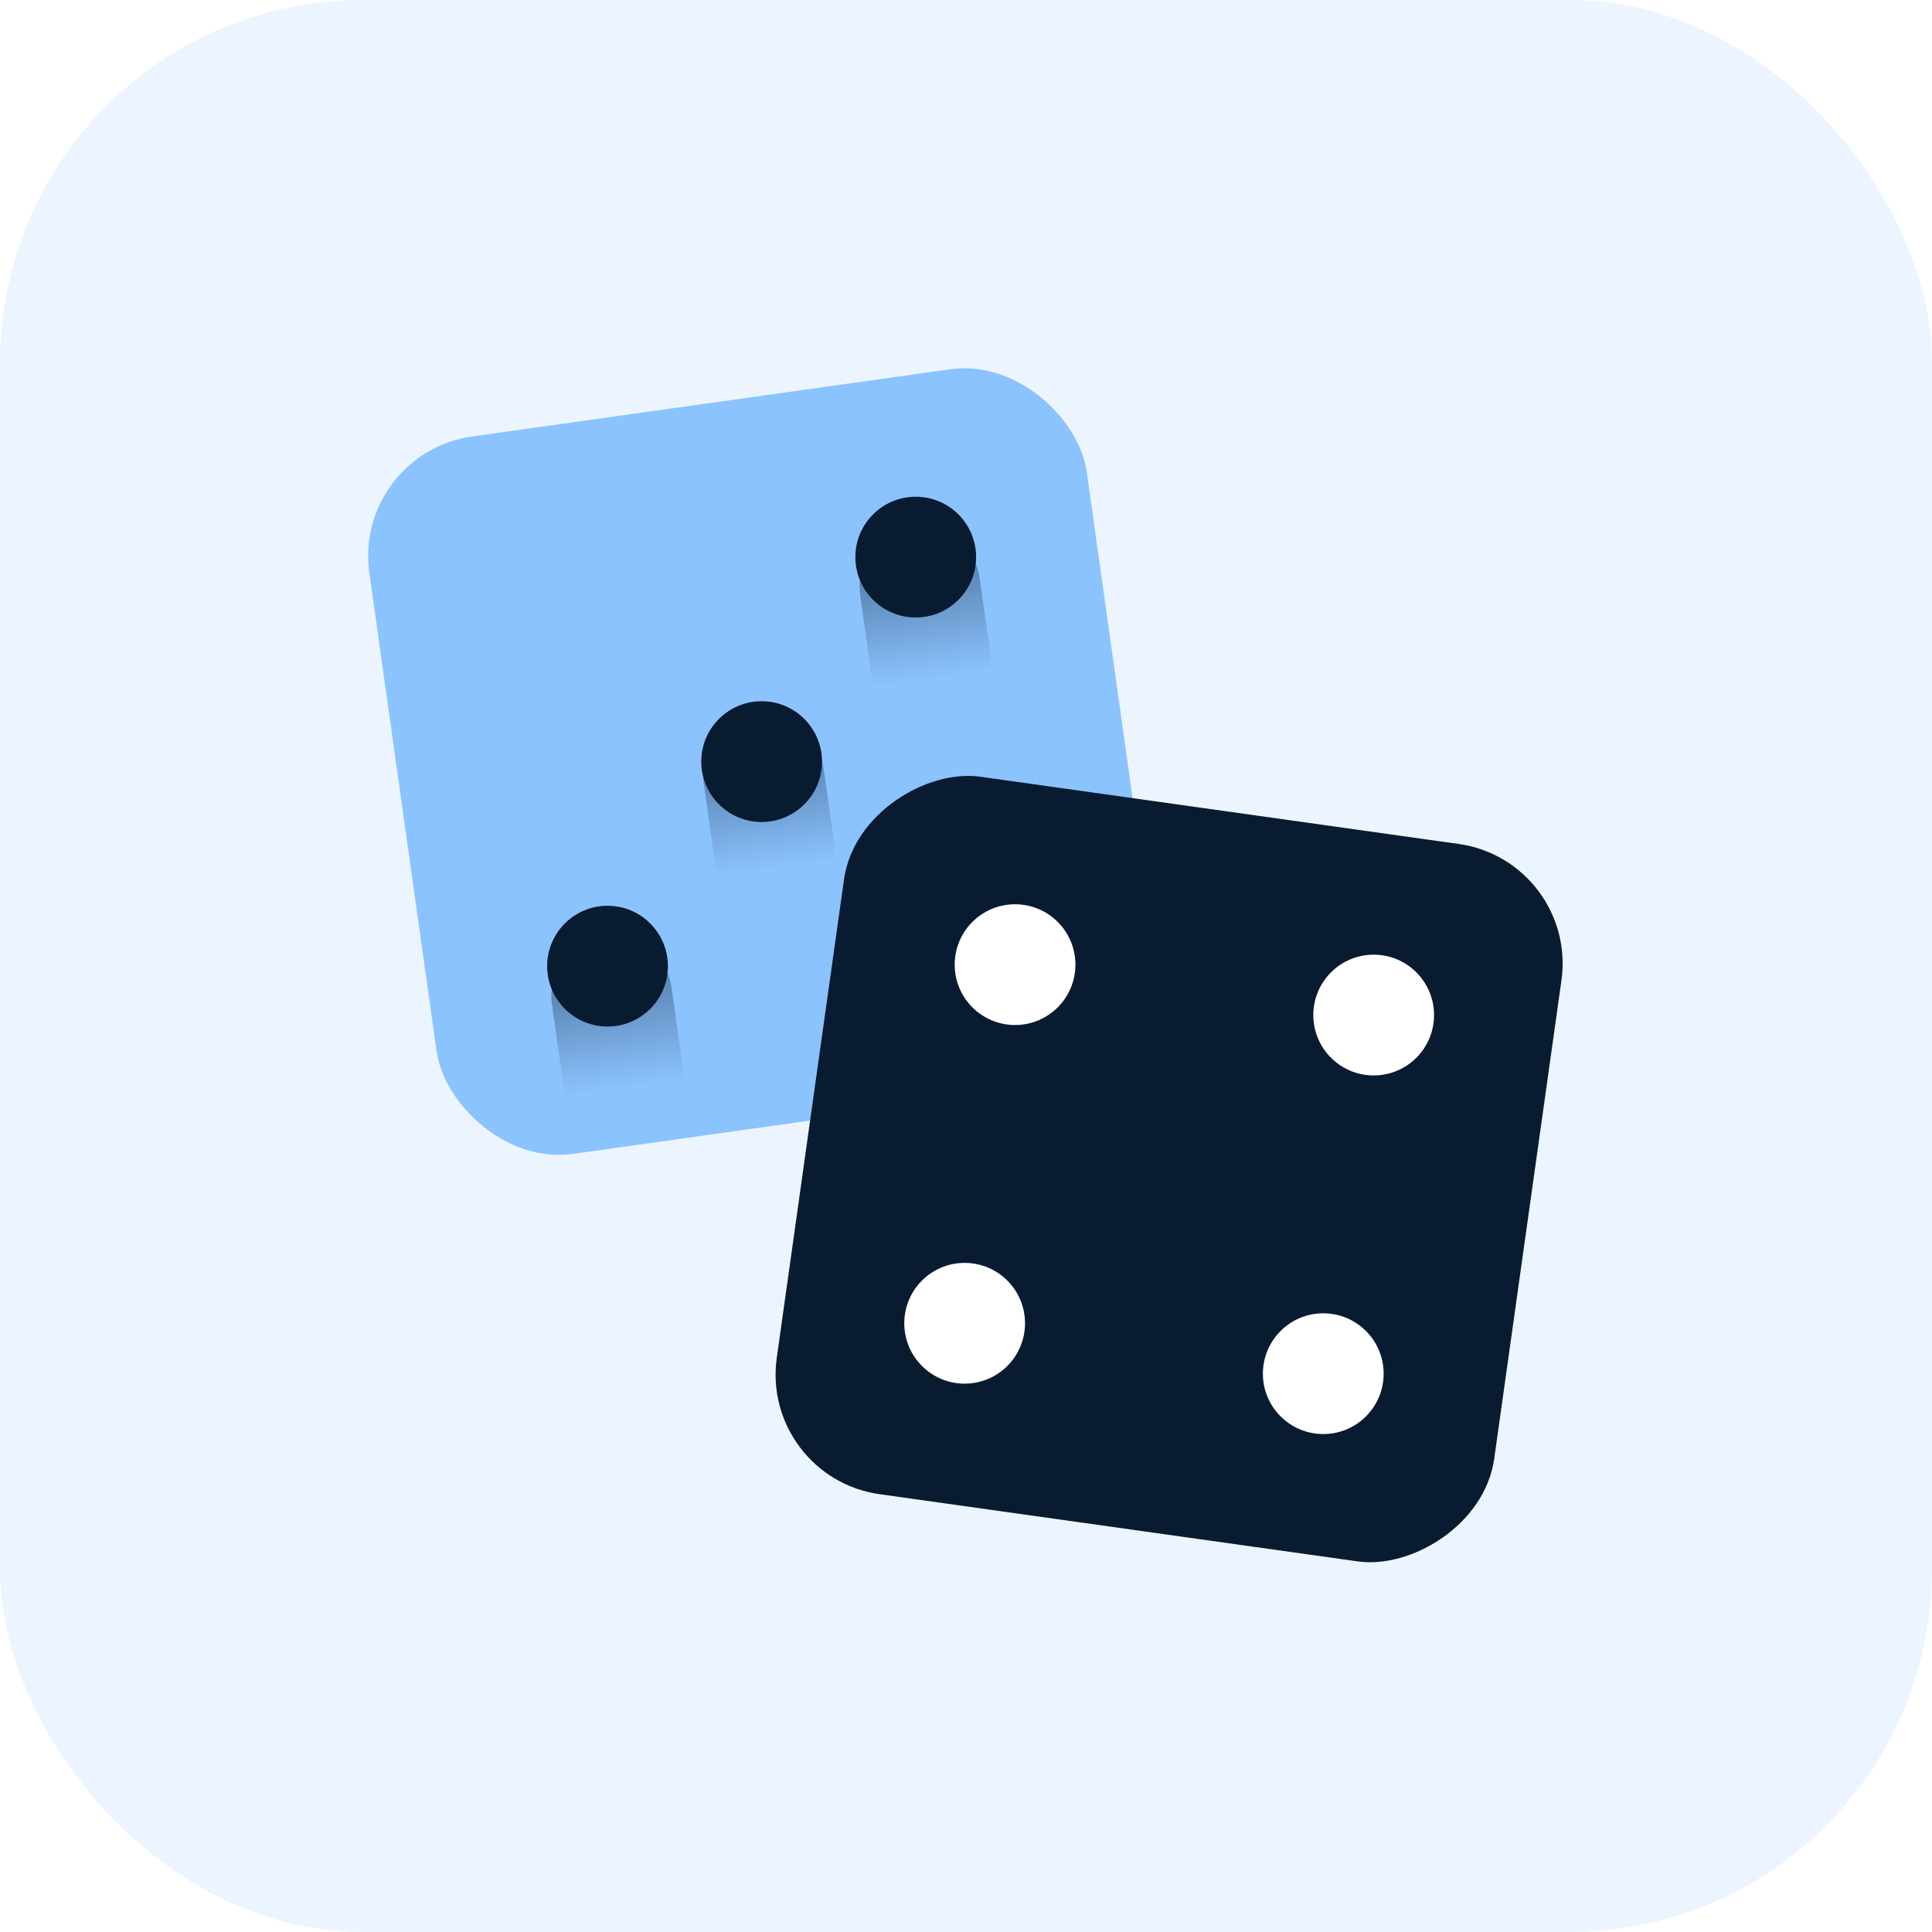
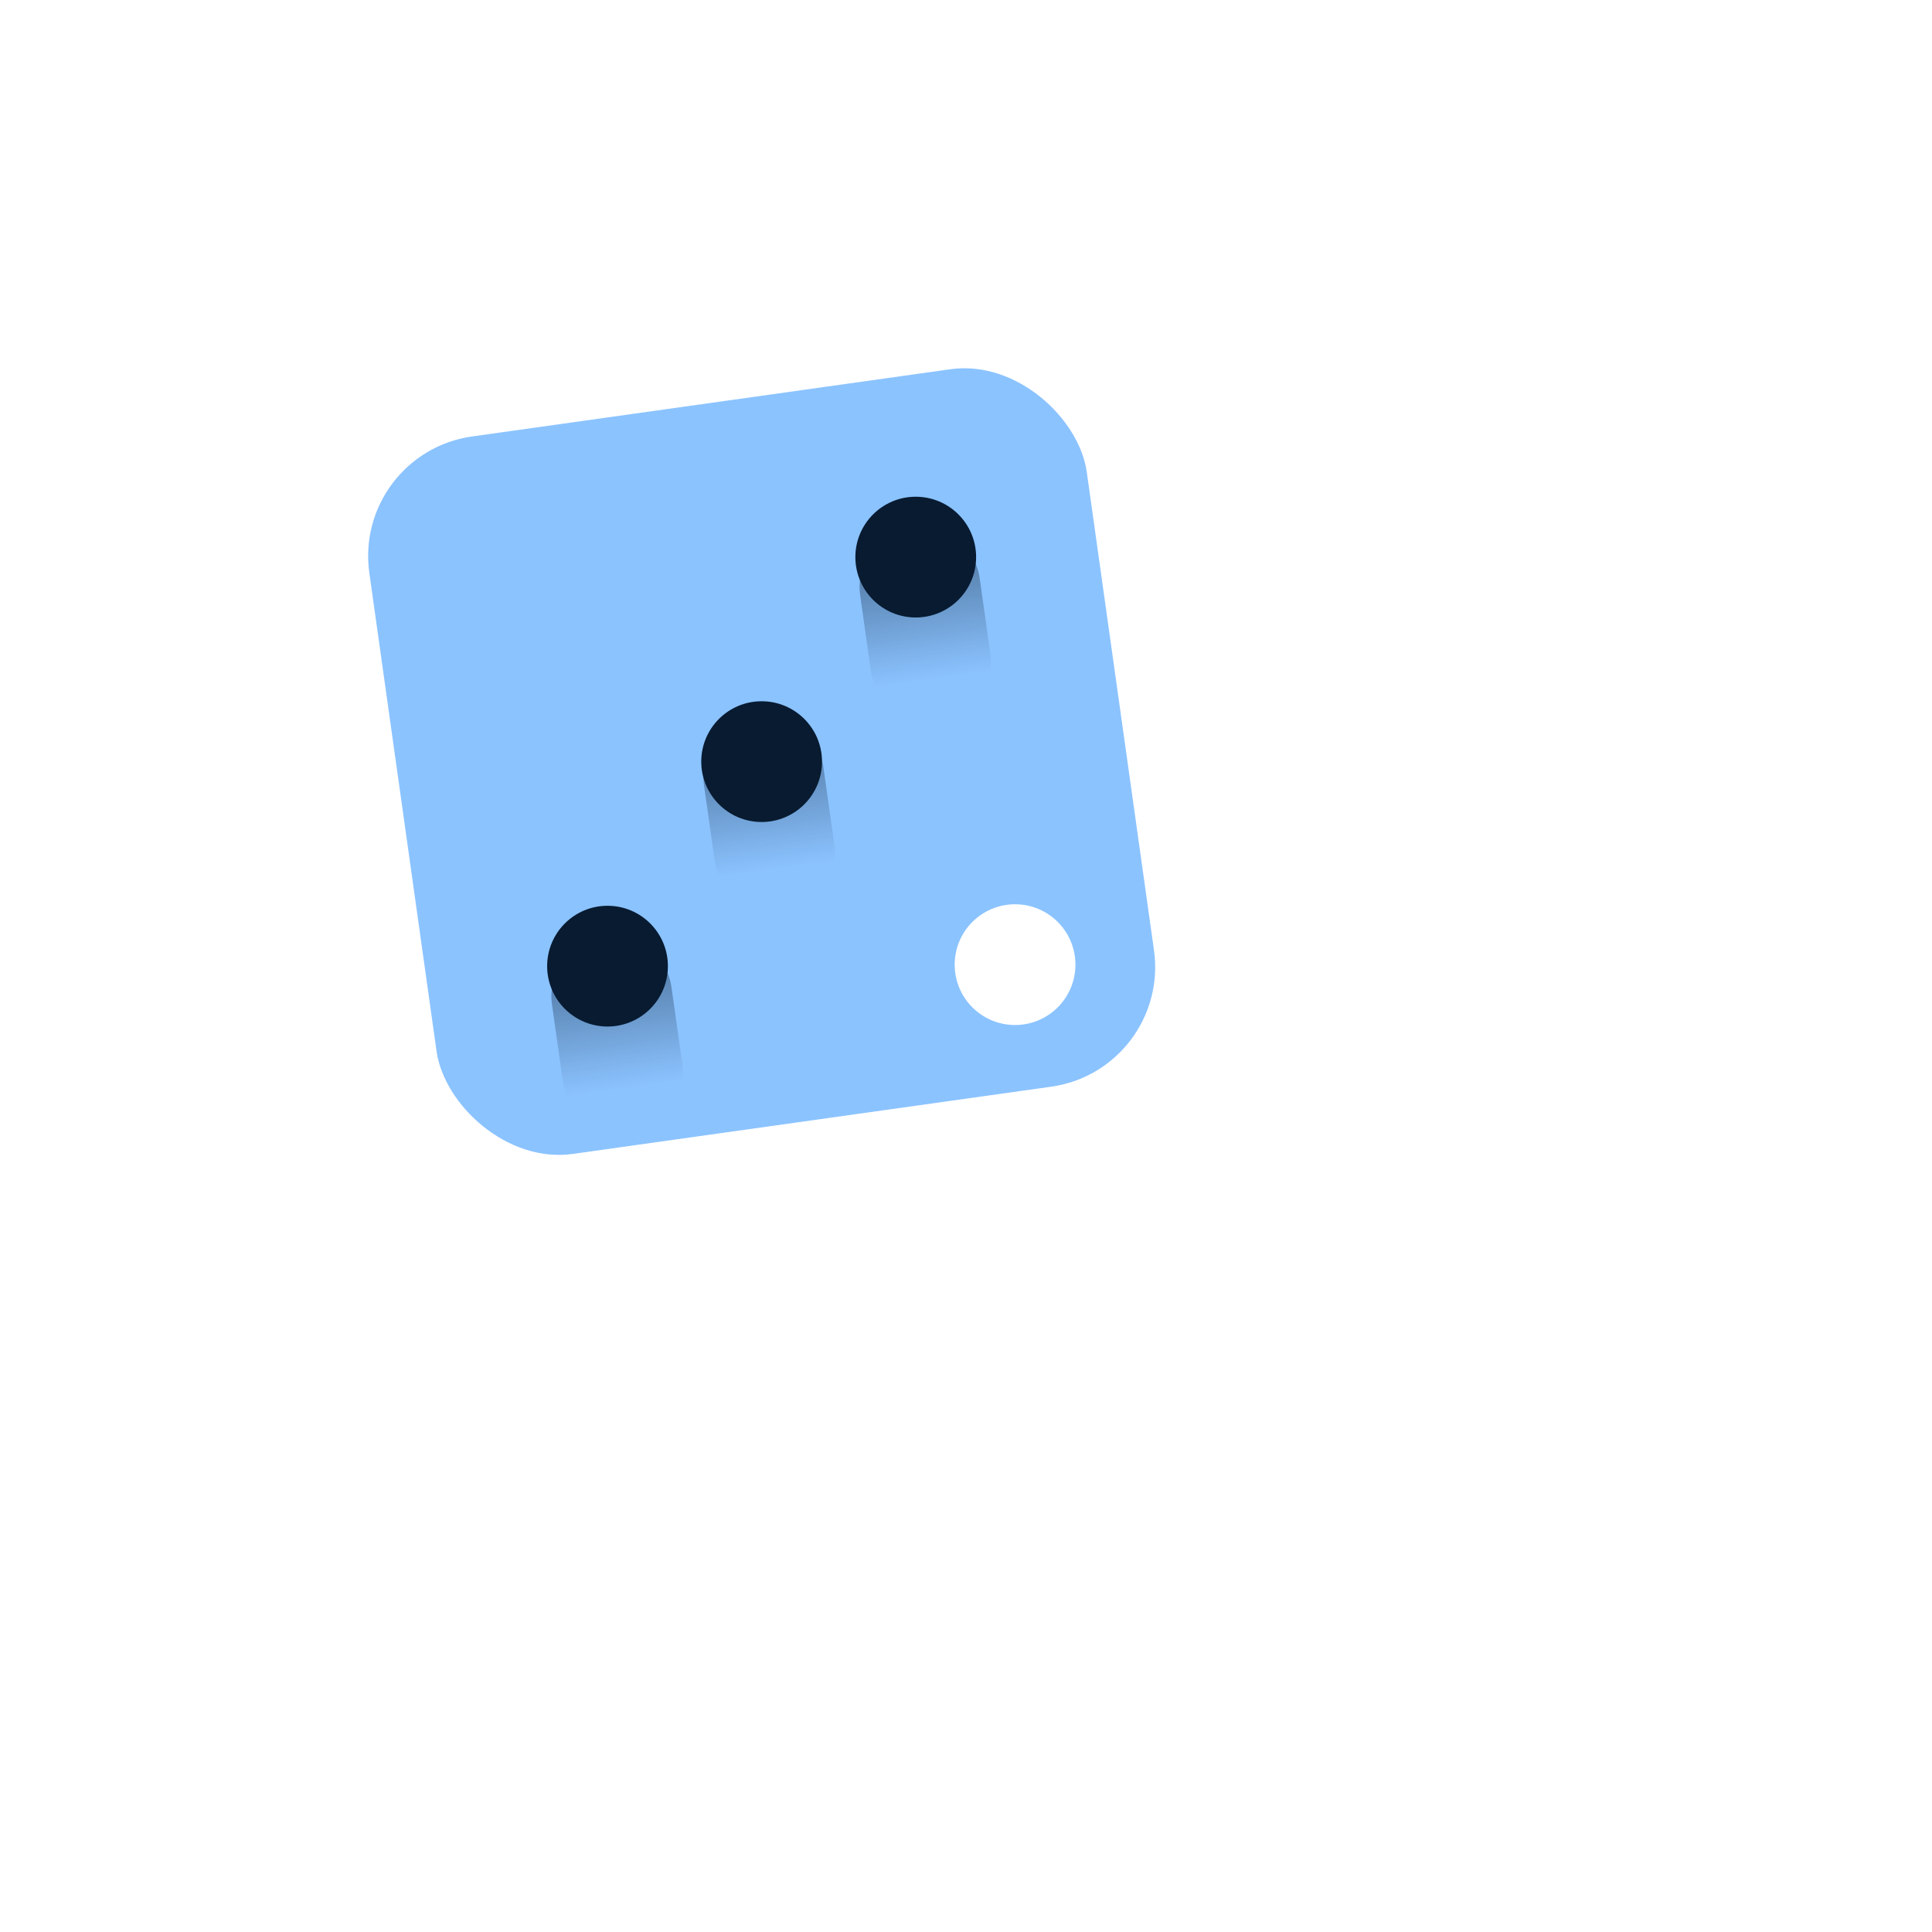
<svg xmlns="http://www.w3.org/2000/svg" xmlns:xlink="http://www.w3.org/1999/xlink" id="Layer_2" viewBox="0 0 128 128">
  <defs>
    <style>.cls-1{fill:none;}.cls-2{fill:#8bc3ff;}.cls-3{fill:#081b31;}.cls-4{fill:url(#linear-gradient-3);}.cls-5{fill:url(#linear-gradient-2);}.cls-6{fill:url(#linear-gradient);}.cls-7{fill:#fff;}.cls-8{fill:#ecf5ff;}.cls-9{clip-path:url(#clippath);}</style>
    <clipPath id="clippath">
      <rect class="cls-1" width="128" height="128" />
    </clipPath>
    <linearGradient id="linear-gradient" x1="-75.95" y1="-1452.11" x2="-75.95" y2="-1469.88" gradientTransform="translate(-87.58 -1391.24) rotate(-8) scale(1 -1)" gradientUnits="userSpaceOnUse">
      <stop offset="0" stop-color="#081b31" stop-opacity=".8" />
      <stop offset=".84" stop-color="#081b31" stop-opacity="0" />
    </linearGradient>
    <linearGradient id="linear-gradient-2" x1="-65.88" y1="-1437.57" x2="-65.88" y2="-1455.34" gradientTransform="translate(-85.46 -1389.98) rotate(-8) scale(1 -1)" xlink:href="#linear-gradient" />
    <linearGradient id="linear-gradient-3" x1="-55.53" y1="-1425.01" x2="-55.53" y2="-1442.77" gradientTransform="translate(-83.61 -1388.66) rotate(-8) scale(1 -1)" xlink:href="#linear-gradient" />
  </defs>
  <g id="Layer_1-2">
    <g class="cls-9">
      <rect class="cls-7" width="128" height="128" />
-       <rect class="cls-8" width="128" height="128" rx="24" ry="24" />
      <rect class="cls-2" x="26.46" y="26.46" width="48" height="48" rx="8" ry="8" transform="translate(-6.53 7.51) rotate(-8)" />
-       <path class="cls-6" d="M39.97,62.03h0c2.19-.31,4.21,1.22,4.52,3.4l.7,4.95c.31,2.19-1.22,4.21-3.4,4.52h0c-2.19.31-4.21-1.22-4.52-3.4l-.7-4.95c-.31-2.19,1.22-4.21,3.4-4.52Z" />
+       <path class="cls-6" d="M39.97,62.03c2.19-.31,4.21,1.22,4.52,3.4l.7,4.95c.31,2.19-1.22,4.21-3.4,4.52h0c-2.19.31-4.21-1.22-4.52-3.4l-.7-4.95c-.31-2.19,1.22-4.21,3.4-4.52Z" />
      <path class="cls-5" d="M50.04,47.49h0c2.19-.31,4.21,1.22,4.52,3.4l.7,4.95c.31,2.19-1.22,4.21-3.4,4.52h0c-2.19.31-4.21-1.22-4.52-3.4l-.7-4.95c-.31-2.19,1.22-4.21,3.4-4.52Z" />
      <path class="cls-4" d="M60.39,34.93h0c2.19-.31,4.21,1.22,4.52,3.4l.7,4.95c.31,2.19-1.22,4.21-3.4,4.52h0c-2.19.31-4.21-1.22-4.52-3.4l-.7-4.95c-.31-2.19,1.22-4.21,3.4-4.52Z" />
      <circle class="cls-3" cx="40.25" cy="64.01" r="4" />
      <circle class="cls-3" cx="50.46" cy="50.46" r="4" />
      <circle class="cls-3" cx="60.67" cy="36.91" r="4" />
-       <rect class="cls-3" x="53.46" y="53.46" width="48" height="48" rx="8" ry="8" transform="translate(-10.03 143.38) rotate(-82)" />
      <circle class="cls-7" cx="67.25" cy="63.91" r="4" />
-       <circle class="cls-7" cx="63.91" cy="87.67" r="4" />
-       <circle class="cls-7" cx="91.01" cy="67.25" r="4" />
      <circle class="cls-7" cx="87.67" cy="91.01" r="4" />
    </g>
  </g>
</svg>